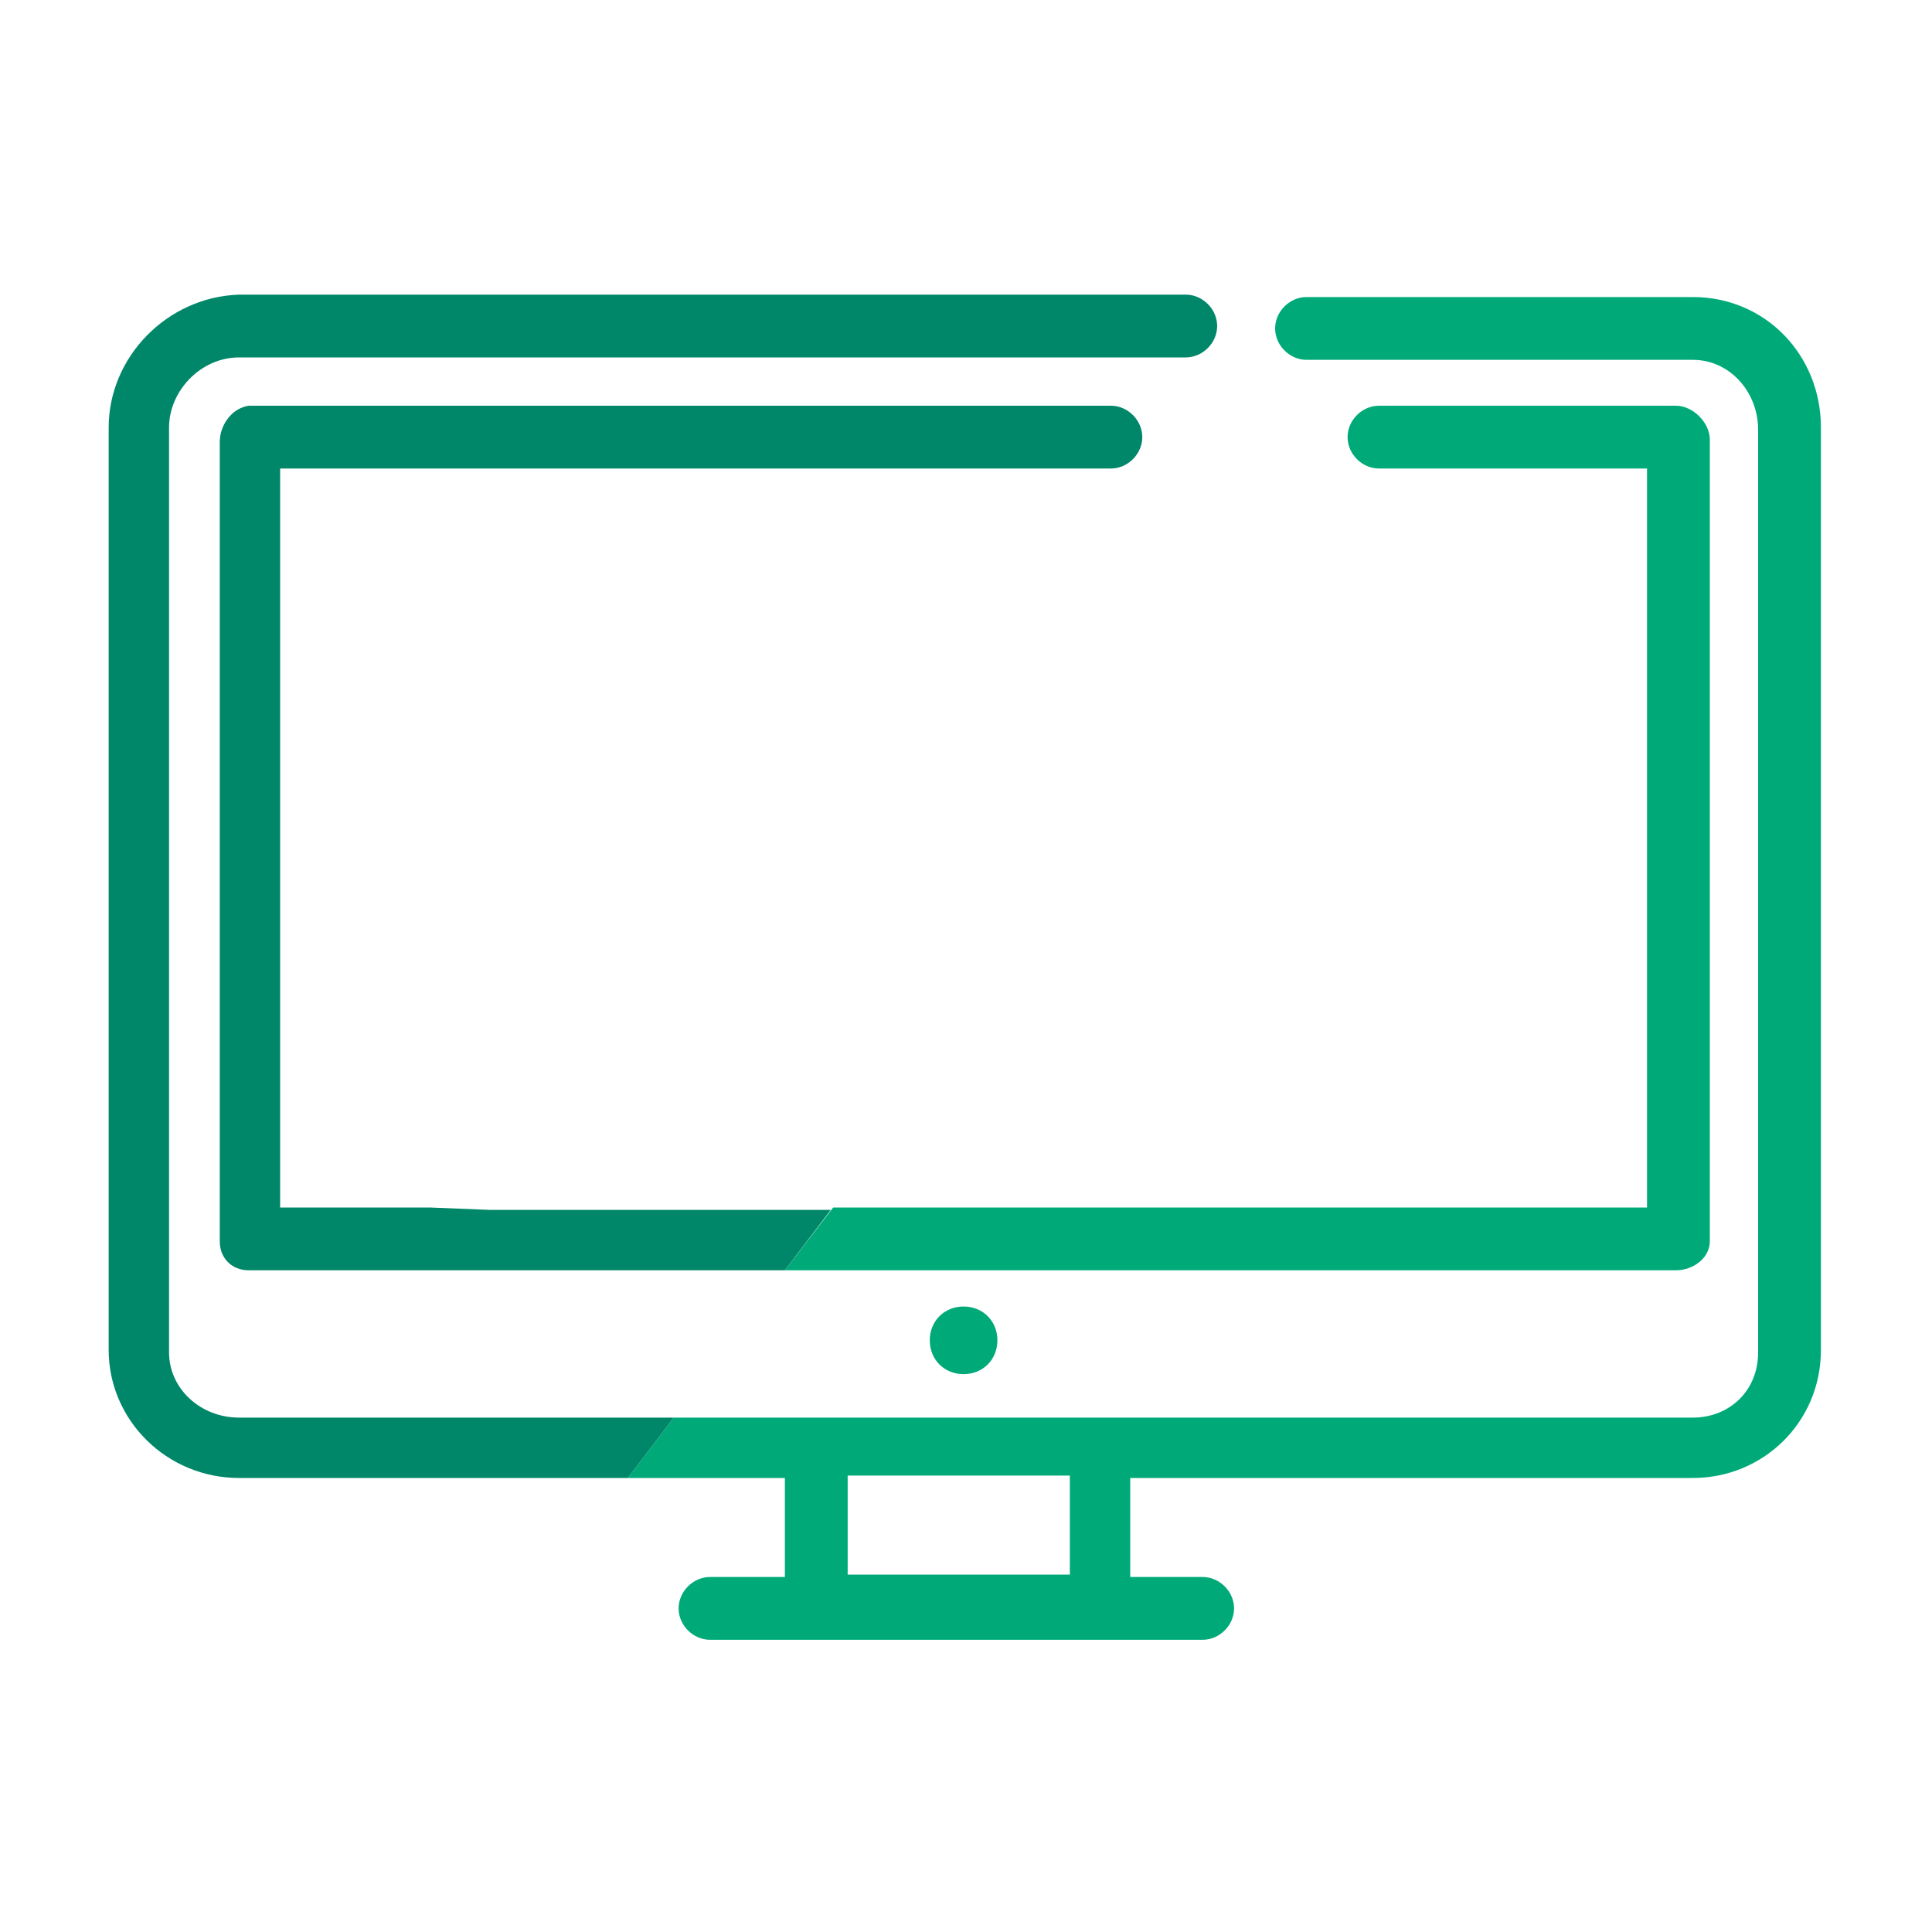
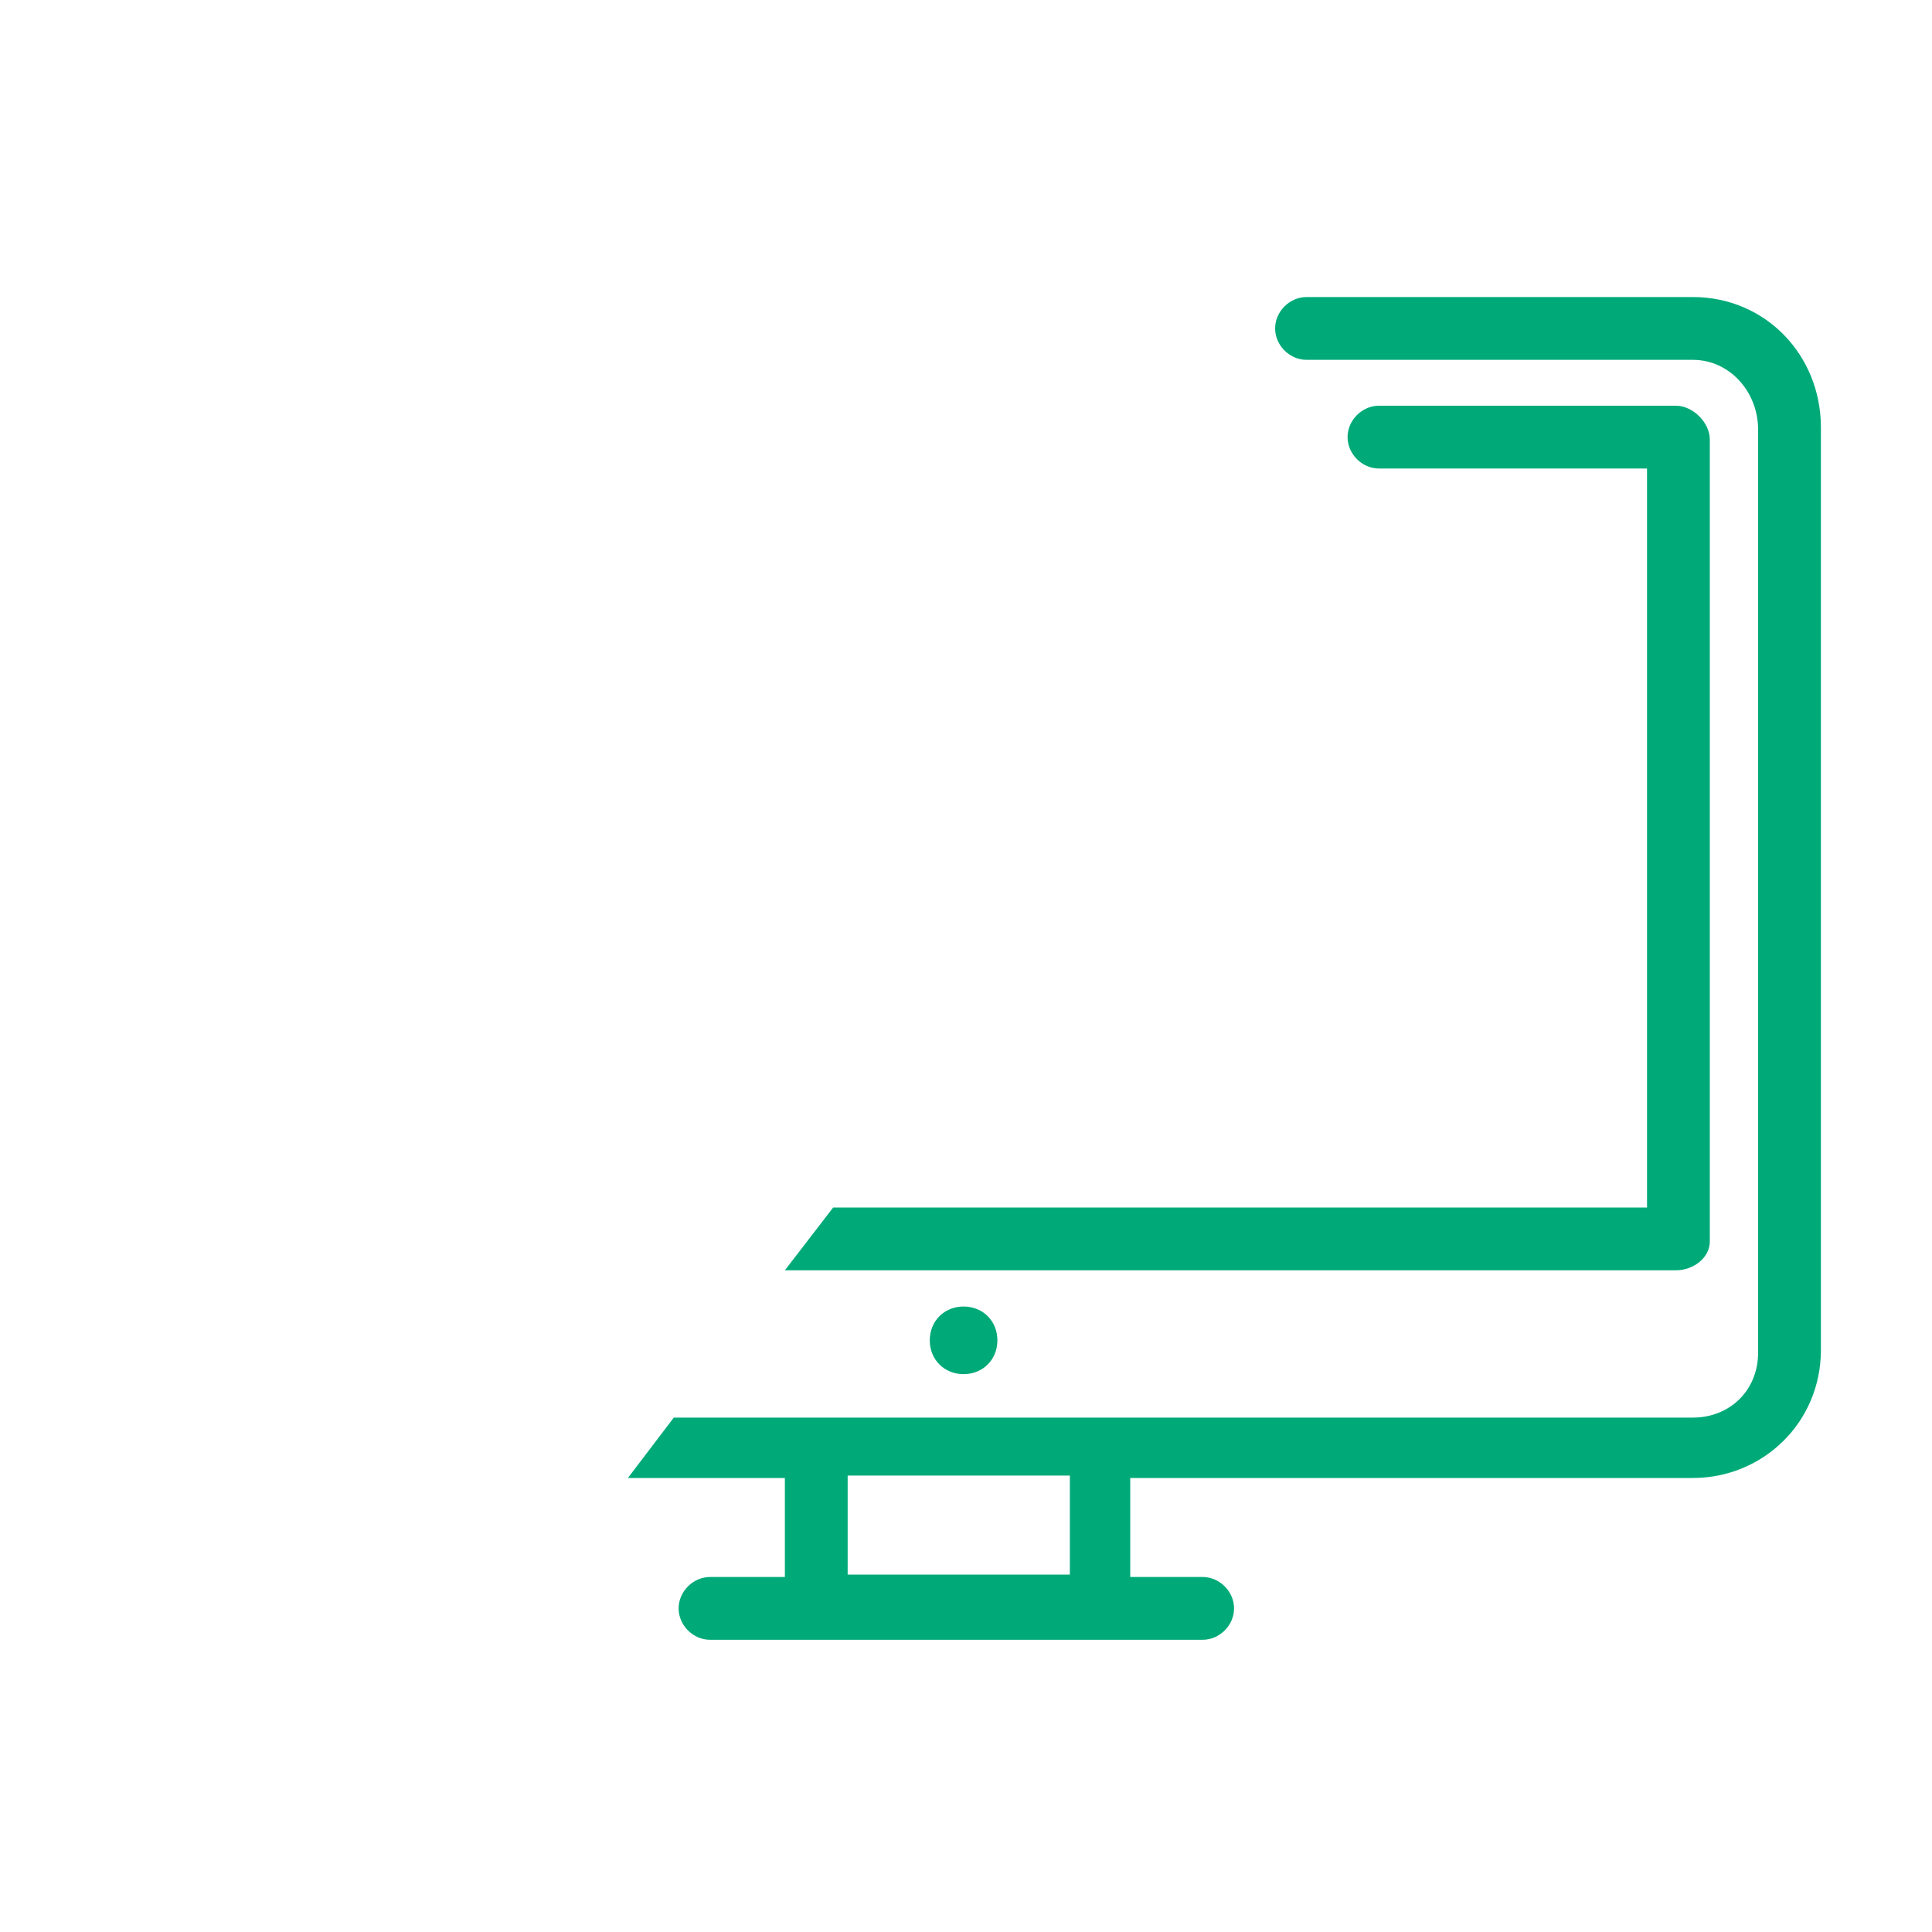
<svg xmlns="http://www.w3.org/2000/svg" version="1.1" id="Calque_1" x="0px" y="0px" viewBox="0 0 80 80" style="enable-background:new 0 0 80 80;" xml:space="preserve">
  <style type="text/css">
	.st0{fill:none;}
	.st1{fill:#00AA78;}
	.st2{fill:#008769;}
</style>
  <g>
    <line class="st0" x1="34.5" y1="50" x2="41.2" y2="50" />
    <path class="st1" d="M38.5,55.5c0,0.8,0.6,1.4,1.4,1.4s1.4-0.6,1.4-1.4c0-0.8-0.6-1.4-1.4-1.4S38.5,54.7,38.5,55.5z" />
    <path class="st1" d="M41.2,50h-6.7l-2,2.6h36.9c0.7,0,1.4-0.5,1.4-1.2V18.2c0-0.7-0.7-1.4-1.4-1.4H57.1c-0.7,0-1.3,0.6-1.3,1.3   c0,0.7,0.6,1.3,1.3,1.3h11.1V50H43.8" />
    <path class="st1" d="M70.1,12.3h-16c-0.7,0-1.3,0.6-1.3,1.3c0,0.7,0.6,1.3,1.3,1.3h16c1.5,0,2.7,1.3,2.7,2.9V56   c0,1.6-1.2,2.7-2.7,2.7H27.9L26,61.2h6.5v4.1h-3.1c-0.7,0-1.3,0.6-1.3,1.3c0,0.7,0.6,1.3,1.3,1.3h20.4c0.7,0,1.3-0.6,1.3-1.3   c0-0.7-0.6-1.3-1.3-1.3h-3v-4.1h23.3c2.9,0,5.3-2.3,5.3-5.3V17.7C75.4,14.7,73.1,12.3,70.1,12.3z M44.3,65.2h-9.2v-4.1h9.2V65.2z" />
-     <path class="st2" d="M17.8,50h-6.2V19.4H46c0.7,0,1.3-0.6,1.3-1.3c0-0.7-0.6-1.3-1.3-1.3H10.3c-0.7,0.1-1.2,0.8-1.2,1.5v33.1   c0,0.7,0.5,1.2,1.2,1.2h22.2l1.9-2.5H20.3" />
-     <path class="st2" d="M9.9,58.7C8.3,58.7,7,57.5,7,56V17.7c0-1.5,1.3-2.9,2.9-2.9h39.2c0.7,0,1.3-0.6,1.3-1.3s-0.6-1.3-1.3-1.3H9.9   c-3,0.1-5.4,2.6-5.4,5.5v38.2c0,2.9,2.4,5.3,5.4,5.3H26l1.9-2.5H9.9z" />
  </g>
</svg>